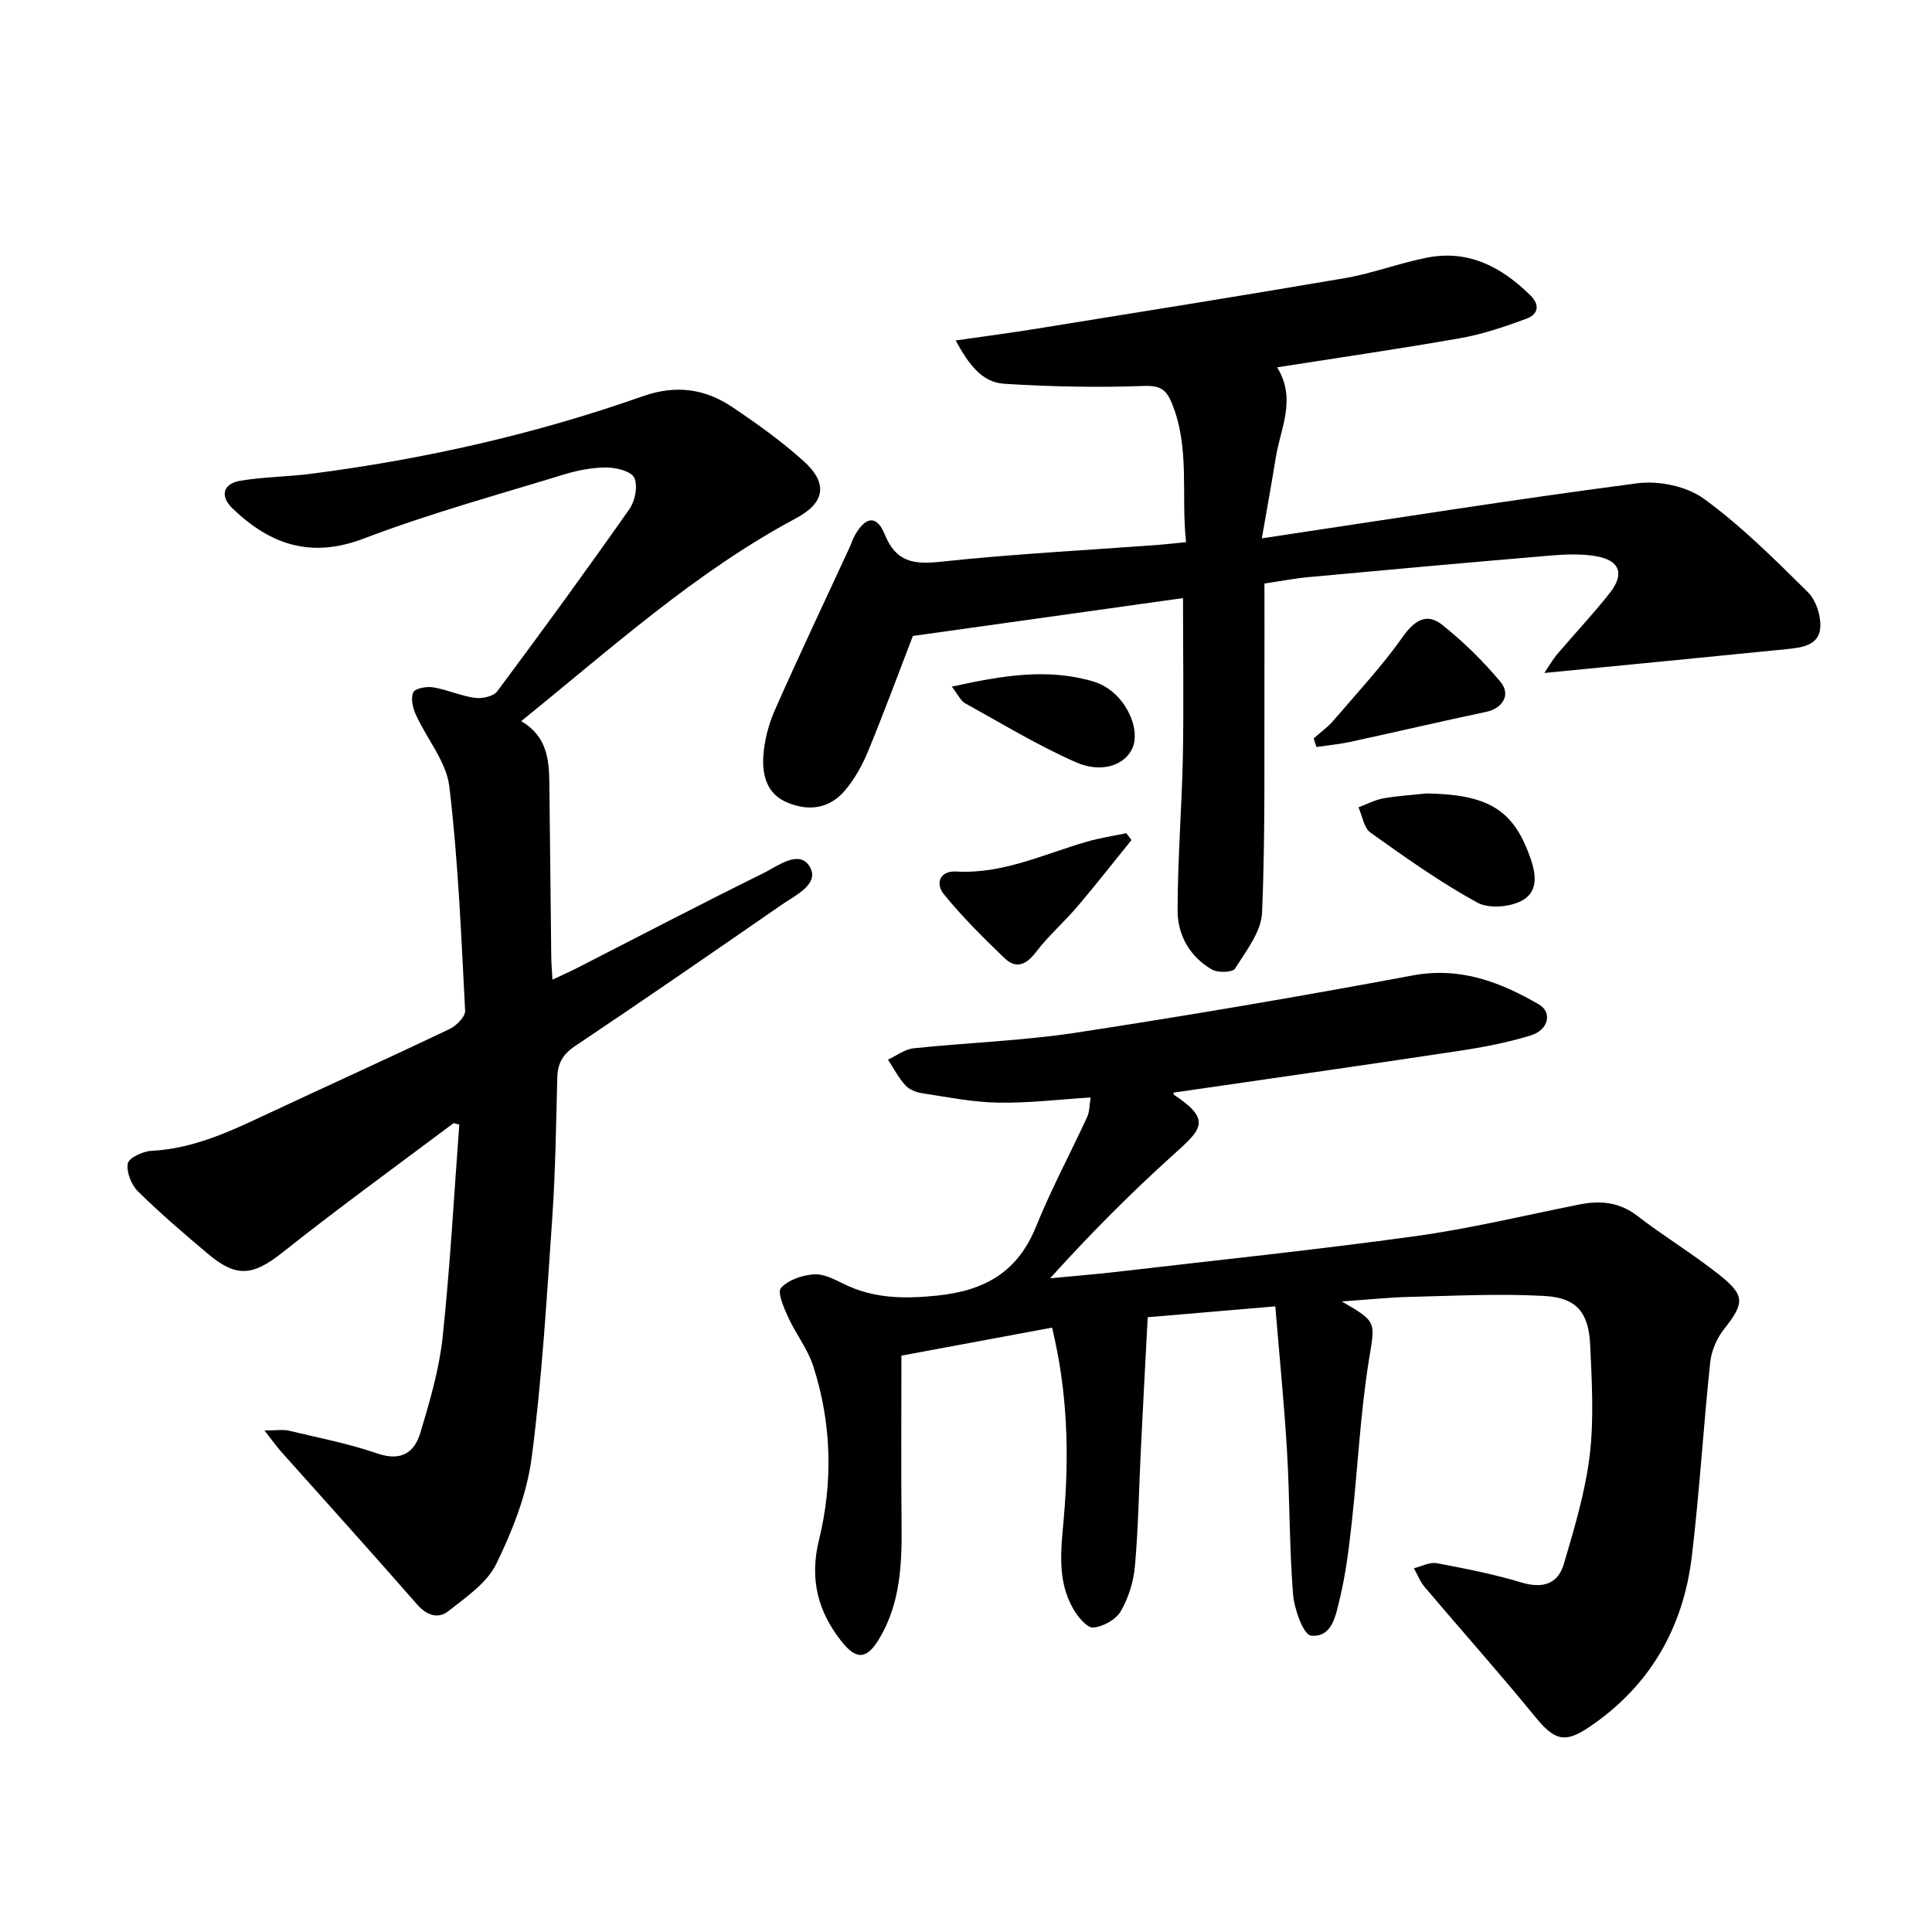
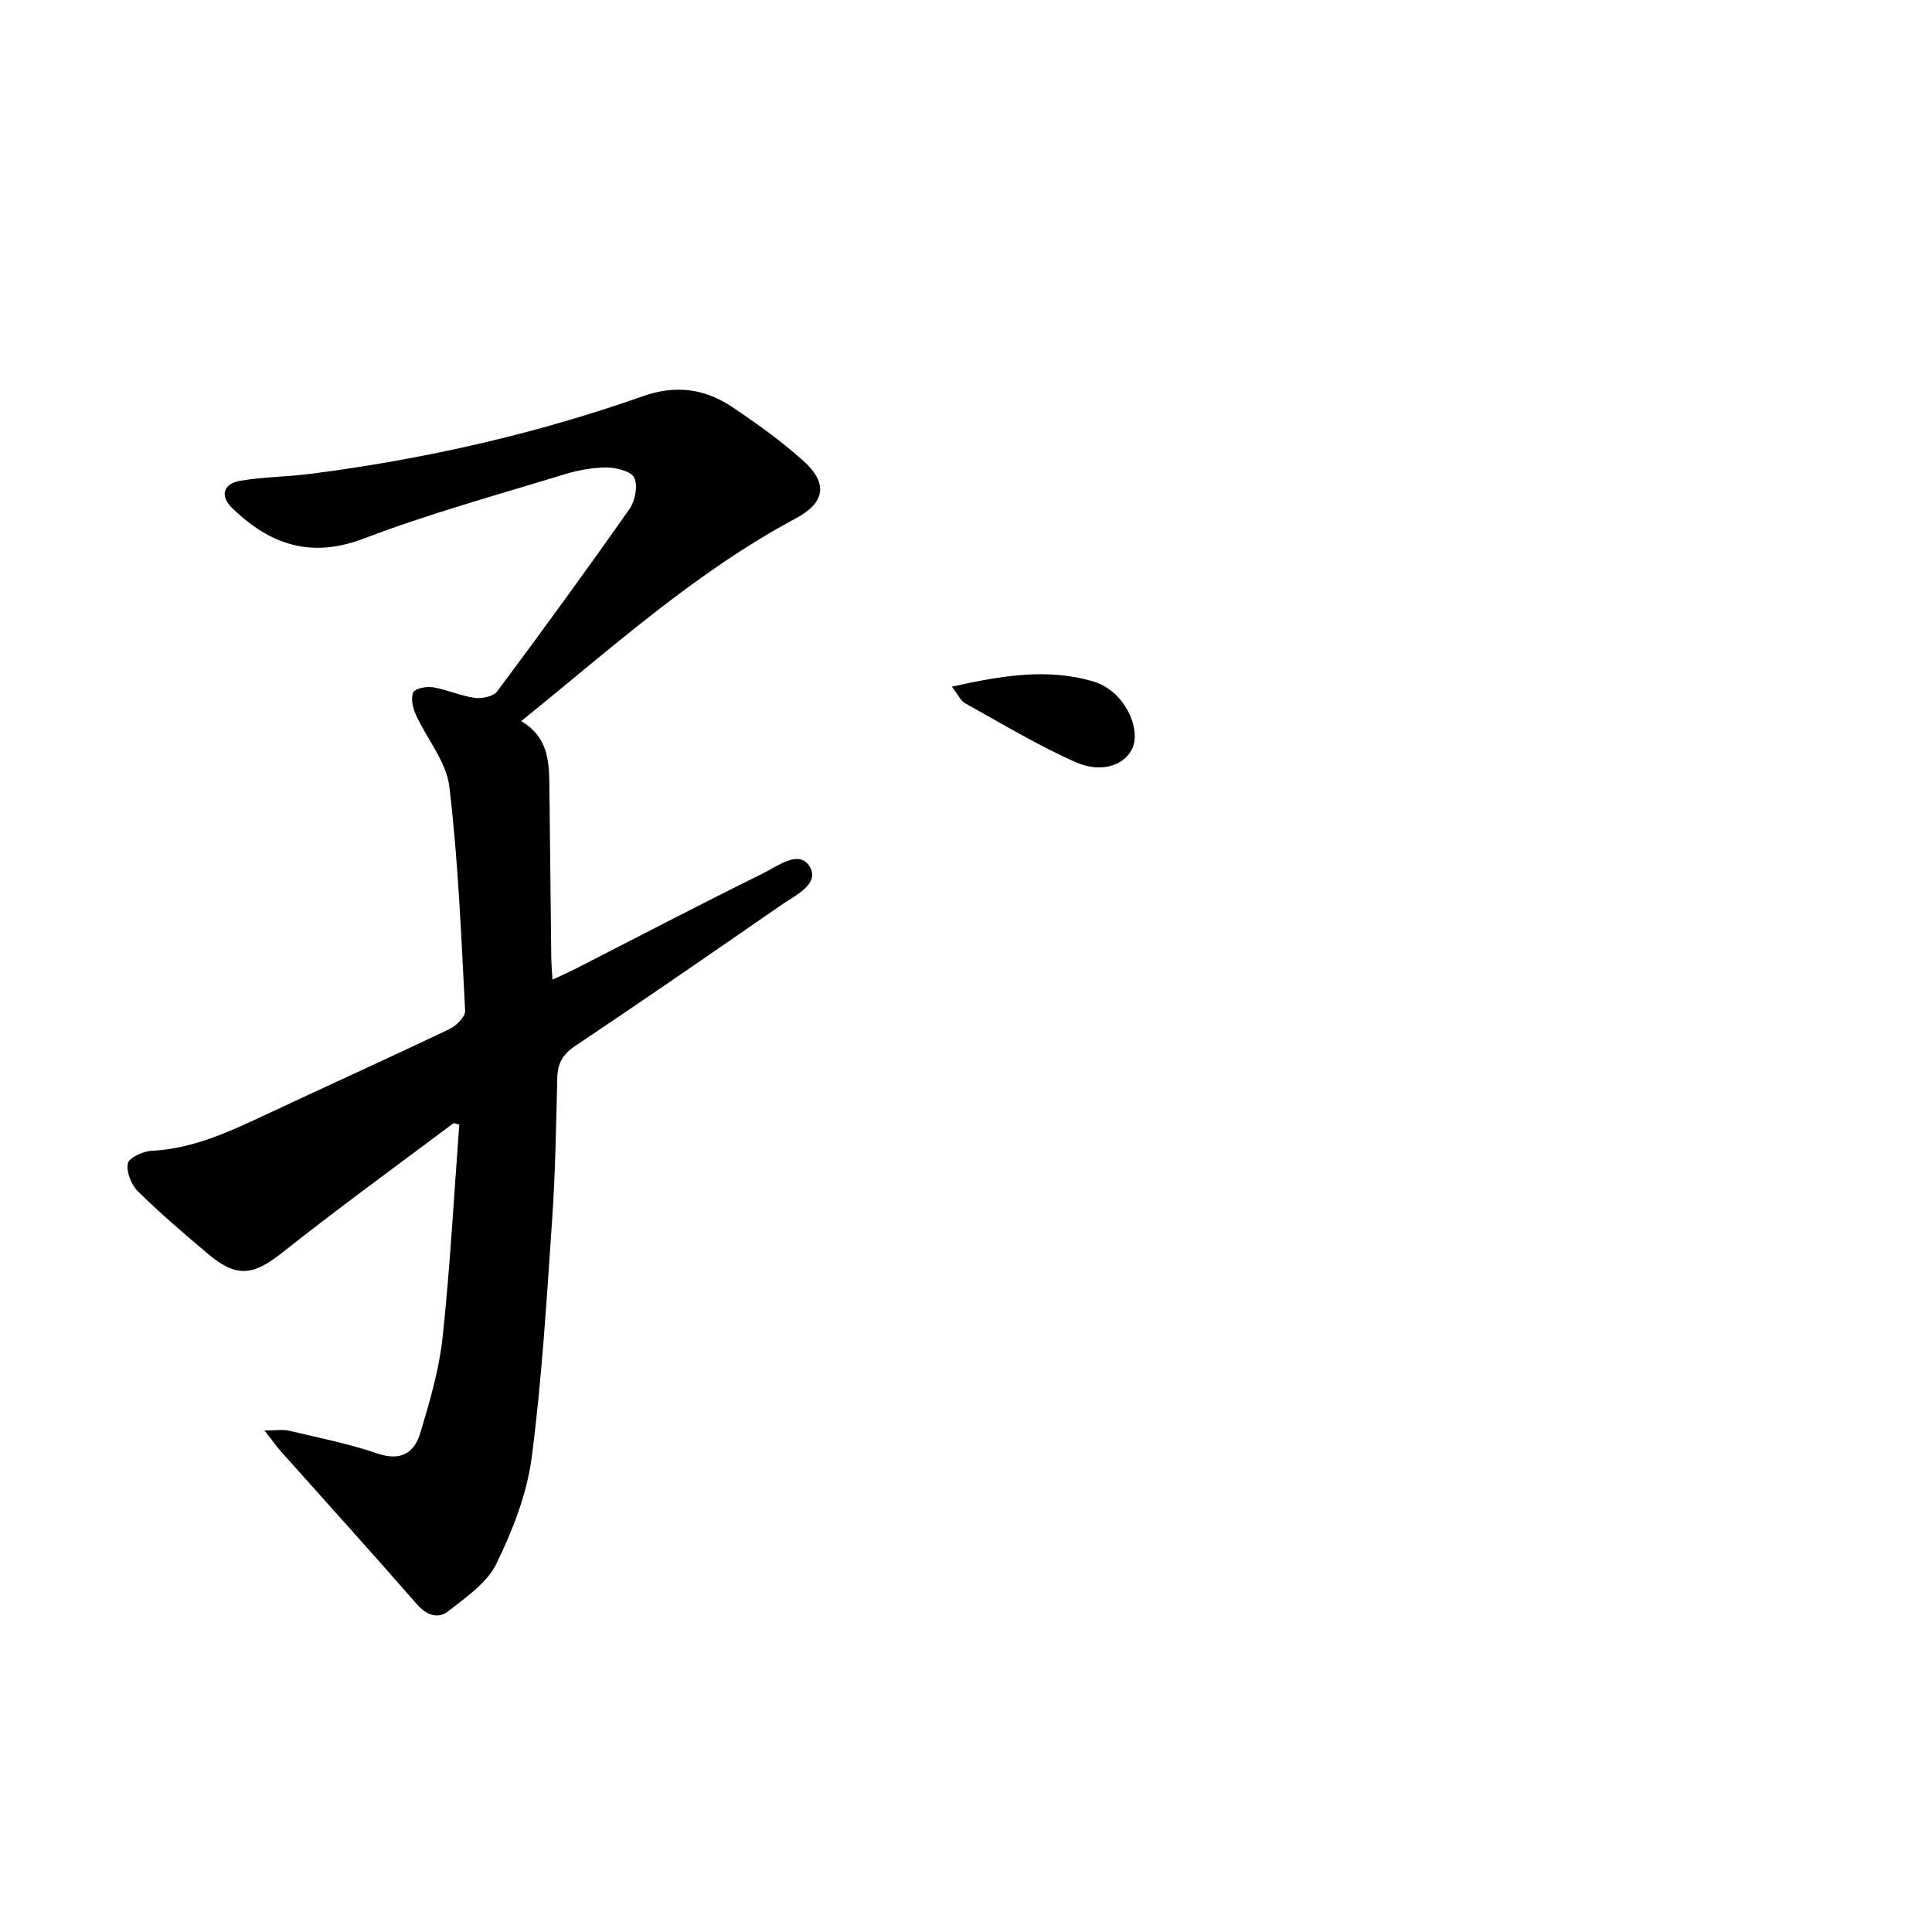
<svg xmlns="http://www.w3.org/2000/svg" enable-background="new 0 0 400 400" viewBox="0 0 400 400">
-   <path d="m277.8 269.45c7.52 4.34 6.87 4.24 5.58 12.36-1.74 10.94-2.27 22.07-3.48 33.1-.59 5.35-1.22 10.74-2.48 15.95-.81 3.33-1.53 8.24-5.97 7.78-1.58-.16-3.49-5.48-3.74-8.57-.78-9.8-.66-19.66-1.24-29.48-.57-9.73-1.55-19.44-2.43-30.12-9.68.82-17.93 1.53-26.42 2.25-.5 9.52-.98 18.38-1.41 27.24-.4 8.08-.52 16.19-1.23 24.24-.28 3.22-1.33 6.62-2.94 9.4-1 1.73-3.66 3.19-5.69 3.37-1.26.11-3.15-2.17-4.09-3.77-3.5-5.99-2.56-12.51-2-19.03 1.12-13.01.79-25.95-2.44-39.3-10.78 2-21.41 3.98-31.19 5.8 0 11.84-.09 23.22.03 34.61.09 8.33-.17 16.53-4.6 23.96-2.59 4.34-4.73 4.53-7.87.55-4.89-6.2-6.6-12.91-4.64-20.9 2.95-12.05 2.65-24.25-1.2-36.12-1.15-3.53-3.6-6.61-5.16-10.03-.89-1.96-2.3-5.19-1.5-6.08 1.51-1.68 4.4-2.65 6.79-2.82 2.03-.15 4.28 1.04 6.25 2 6.19 3.03 12.44 3.1 19.28 2.4 9.89-1.02 16.67-4.86 20.49-14.29 3.13-7.74 7.1-15.13 10.6-22.72.49-1.07.44-2.4.7-4.01-6.61.41-12.91 1.19-19.2 1.07-5.3-.1-10.58-1.17-15.85-1.98-1.19-.18-2.58-.79-3.35-1.66-1.39-1.57-2.39-3.49-3.56-5.26 1.77-.81 3.48-2.16 5.31-2.35 11.19-1.18 22.49-1.54 33.6-3.23 23.29-3.56 46.54-7.53 69.7-11.85 9.85-1.84 18.11 1.33 26.16 5.99 2.81 1.62 2.03 5.27-1.65 6.41-4.95 1.54-10.12 2.5-15.26 3.27-19.53 2.95-39.09 5.73-58.69 8.58-.01-.11-.1.36.05.46 7.91 5.22 5.69 7.16-.04 12.32-8.84 7.96-17.24 16.4-25.6 25.66 4.56-.43 9.13-.79 13.69-1.32 20.61-2.4 41.26-4.55 61.81-7.38 11.4-1.57 22.64-4.29 33.94-6.55 4.38-.88 8.33-.59 12.11 2.32 5.52 4.25 11.53 7.88 16.98 12.21 5.45 4.32 5.21 5.9.95 11.31-1.47 1.87-2.57 4.45-2.82 6.82-1.42 13.41-2.21 26.89-3.82 40.27-1.78 14.71-8.67 26.71-21.08 35.14-5.35 3.64-7.39 2.8-11.43-2.14-7.41-9.06-15.2-17.8-22.77-26.73-.96-1.13-1.51-2.6-2.25-3.91 1.58-.38 3.26-1.32 4.72-1.05 5.9 1.1 11.83 2.28 17.57 4 4.34 1.3 7.52.35 8.75-3.81 2.18-7.4 4.44-14.9 5.36-22.52.9-7.51.45-15.22.1-22.82-.31-6.78-2.81-9.81-9.52-10.18-9.29-.51-18.64-.02-27.97.2-4.38.12-8.77.58-13.94.94z" />
  <path d="m114.38 202.83c1.98-.94 3.52-1.61 5.01-2.37 12.84-6.56 25.61-13.25 38.55-19.62 3.03-1.49 7.52-5.06 9.7-1.41 2.14 3.57-2.91 5.89-5.79 7.88-14.22 9.84-28.44 19.66-42.81 29.28-2.57 1.72-3.58 3.61-3.66 6.54-.25 9.67-.38 19.36-1.04 29.01-1.15 16.59-2.11 33.22-4.27 49.69-.99 7.54-3.95 15.06-7.32 21.96-1.92 3.94-6.24 6.87-9.88 9.75-2.2 1.75-4.54.9-6.59-1.44-9.26-10.61-18.71-21.05-28.08-31.56-.9-1.01-1.68-2.13-3.45-4.38 2.56 0 3.86-.24 5.03.04 6.15 1.47 12.4 2.68 18.36 4.73 4.85 1.67 7.64-.14 8.88-4.25 1.95-6.49 3.9-13.12 4.62-19.82 1.56-14.65 2.35-29.38 3.45-44.03-.67-.14-1.08-.36-1.24-.25-11.79 8.84-23.72 17.49-35.26 26.65-6.08 4.83-9.5 5.44-15.47.42-4.97-4.18-9.92-8.42-14.55-12.98-1.38-1.36-2.43-4-2.11-5.79.21-1.16 3.12-2.52 4.88-2.61 8.81-.44 16.49-4.12 24.24-7.75 12.47-5.85 25.03-11.52 37.46-17.45 1.42-.68 3.33-2.56 3.26-3.8-.81-15.5-1.43-31.04-3.27-46.43-.62-5.15-4.66-9.86-6.93-14.86-.63-1.4-1.1-3.4-.54-4.63.38-.83 2.75-1.28 4.1-1.05 2.94.49 5.75 1.79 8.69 2.19 1.48.2 3.81-.31 4.6-1.36 9.29-12.46 18.44-25.02 27.37-37.74 1.17-1.67 1.77-4.74 1.02-6.44-.59-1.34-3.68-2.15-5.67-2.16-2.95-.02-6 .56-8.85 1.43-13.89 4.26-27.95 8.11-41.5 13.28-10.99 4.19-19.4 1.24-27.2-6.25-2.61-2.51-2-5.11 1.65-5.72 4.82-.81 9.78-.81 14.64-1.44 23.44-3.02 46.4-8.2 68.69-16.06 6.81-2.4 12.83-1.56 18.5 2.24 5.12 3.44 10.19 7.06 14.76 11.18 5.14 4.63 4.46 8.64-1.57 11.86-20.87 11.15-38.25 26.95-56.88 41.99 5.37 3.14 5.78 8.01 5.83 13.01.14 11.9.25 23.8.39 35.7.01 1.4.14 2.77.25 4.82z" />
-   <path d="m244.93 123.83c-18.1 2.54-36.8 5.16-55.93 7.84-2.75 7.13-5.85 15.55-9.26 23.84-1.19 2.89-2.78 5.75-4.78 8.12-3.23 3.83-7.57 4.42-12.11 2.46-4.15-1.8-5.05-5.68-4.81-9.53.21-3.25 1.09-6.61 2.41-9.6 4.98-11.26 10.26-22.39 15.42-33.56.4-.86.67-1.79 1.14-2.61 2.25-3.93 4.53-4.17 6.17-.14 2.31 5.67 5.89 6.26 11.52 5.66 14.97-1.61 30.02-2.38 45.04-3.49 1.71-.13 3.41-.34 5.82-.58-1.07-9.8.86-19.46-2.94-28.76-1.2-2.95-2.52-3.7-5.92-3.57-9.59.35-19.24.15-28.82-.46-4.54-.29-7.27-3.91-10.02-8.96 6.03-.87 11.26-1.55 16.46-2.39 21.39-3.46 42.79-6.86 64.15-10.52 5.74-.99 11.27-3.12 16.99-4.24 8.58-1.69 15.44 1.94 21.39 7.81 2.08 2.05 1.56 3.97-.82 4.84-4.42 1.62-8.94 3.18-13.56 4-12.45 2.2-24.97 4.01-38.05 6.06 4.06 6.59.69 12.6-.29 18.72-.84 5.24-1.8 10.46-2.88 16.69 26.7-4 52.17-8.06 77.73-11.4 4.45-.58 10.23.61 13.79 3.2 7.77 5.65 14.67 12.55 21.53 19.34 1.71 1.69 2.76 5 2.56 7.43-.3 3.67-3.96 4.06-6.98 4.37-16.49 1.66-32.99 3.25-50.14 4.93.93-1.37 1.71-2.76 2.73-3.96 3.59-4.23 7.42-8.27 10.84-12.63 3.12-3.99 2.01-6.8-3.01-7.61-2.94-.48-6.03-.38-9.02-.13-16.74 1.41-33.48 2.92-50.21 4.47-2.96.27-5.9.84-9.28 1.34 0 6.35.02 12.5 0 18.65-.07 16.5.2 33.01-.49 49.48-.17 3.97-3.31 7.94-5.59 11.59-.5.81-3.56.92-4.78.21-4.58-2.64-7.13-7.13-7.12-12.22.01-10.74.88-21.48 1.1-32.22.18-10.78.02-21.54.02-32.47z" />
-   <path d="m295.38 164.27c12.27.21 17.52 3.17 20.97 12.02 1.38 3.52 2.61 7.76-.9 9.97-2.45 1.54-7.13 1.96-9.57.62-7.72-4.22-14.94-9.37-22.13-14.49-1.38-.98-1.69-3.46-2.49-5.25 1.72-.63 3.39-1.53 5.16-1.85 2.96-.53 5.98-.69 8.96-1.02z" />
-   <path d="m234.26 173.92c-3.71 4.58-7.34 9.23-11.16 13.72-2.74 3.23-5.99 6.05-8.55 9.4-2.04 2.68-4.12 3.69-6.6 1.31-4.38-4.21-8.73-8.52-12.55-13.23-1.74-2.14-.93-4.88 2.63-4.68 9.65.55 18.16-3.65 27.07-6.2 2.65-.76 5.39-1.17 8.09-1.74.36.48.72.95 1.07 1.42z" />
-   <path d="m271.98 152.88c1.38-1.23 2.91-2.31 4.1-3.7 4.9-5.72 10.06-11.27 14.4-17.4 2.43-3.43 4.97-4.91 8.08-2.44 4.41 3.5 8.51 7.53 12.12 11.86 2.2 2.64.37 5.47-2.93 6.17-9.4 1.99-18.76 4.18-28.15 6.22-2.31.5-4.69.72-7.04 1.07-.2-.59-.39-1.19-.58-1.78z" />
  <path d="m197.06 142.16c10.49-2.3 19.87-3.9 29.45-1.02 1.04.31 2.06.84 2.97 1.46 4.21 2.86 6.55 8.78 4.96 12.33-1.55 3.45-6.32 5.26-11.73 2.87-7.9-3.49-15.34-8.02-22.92-12.21-.86-.47-1.34-1.63-2.73-3.43z" />
</svg>